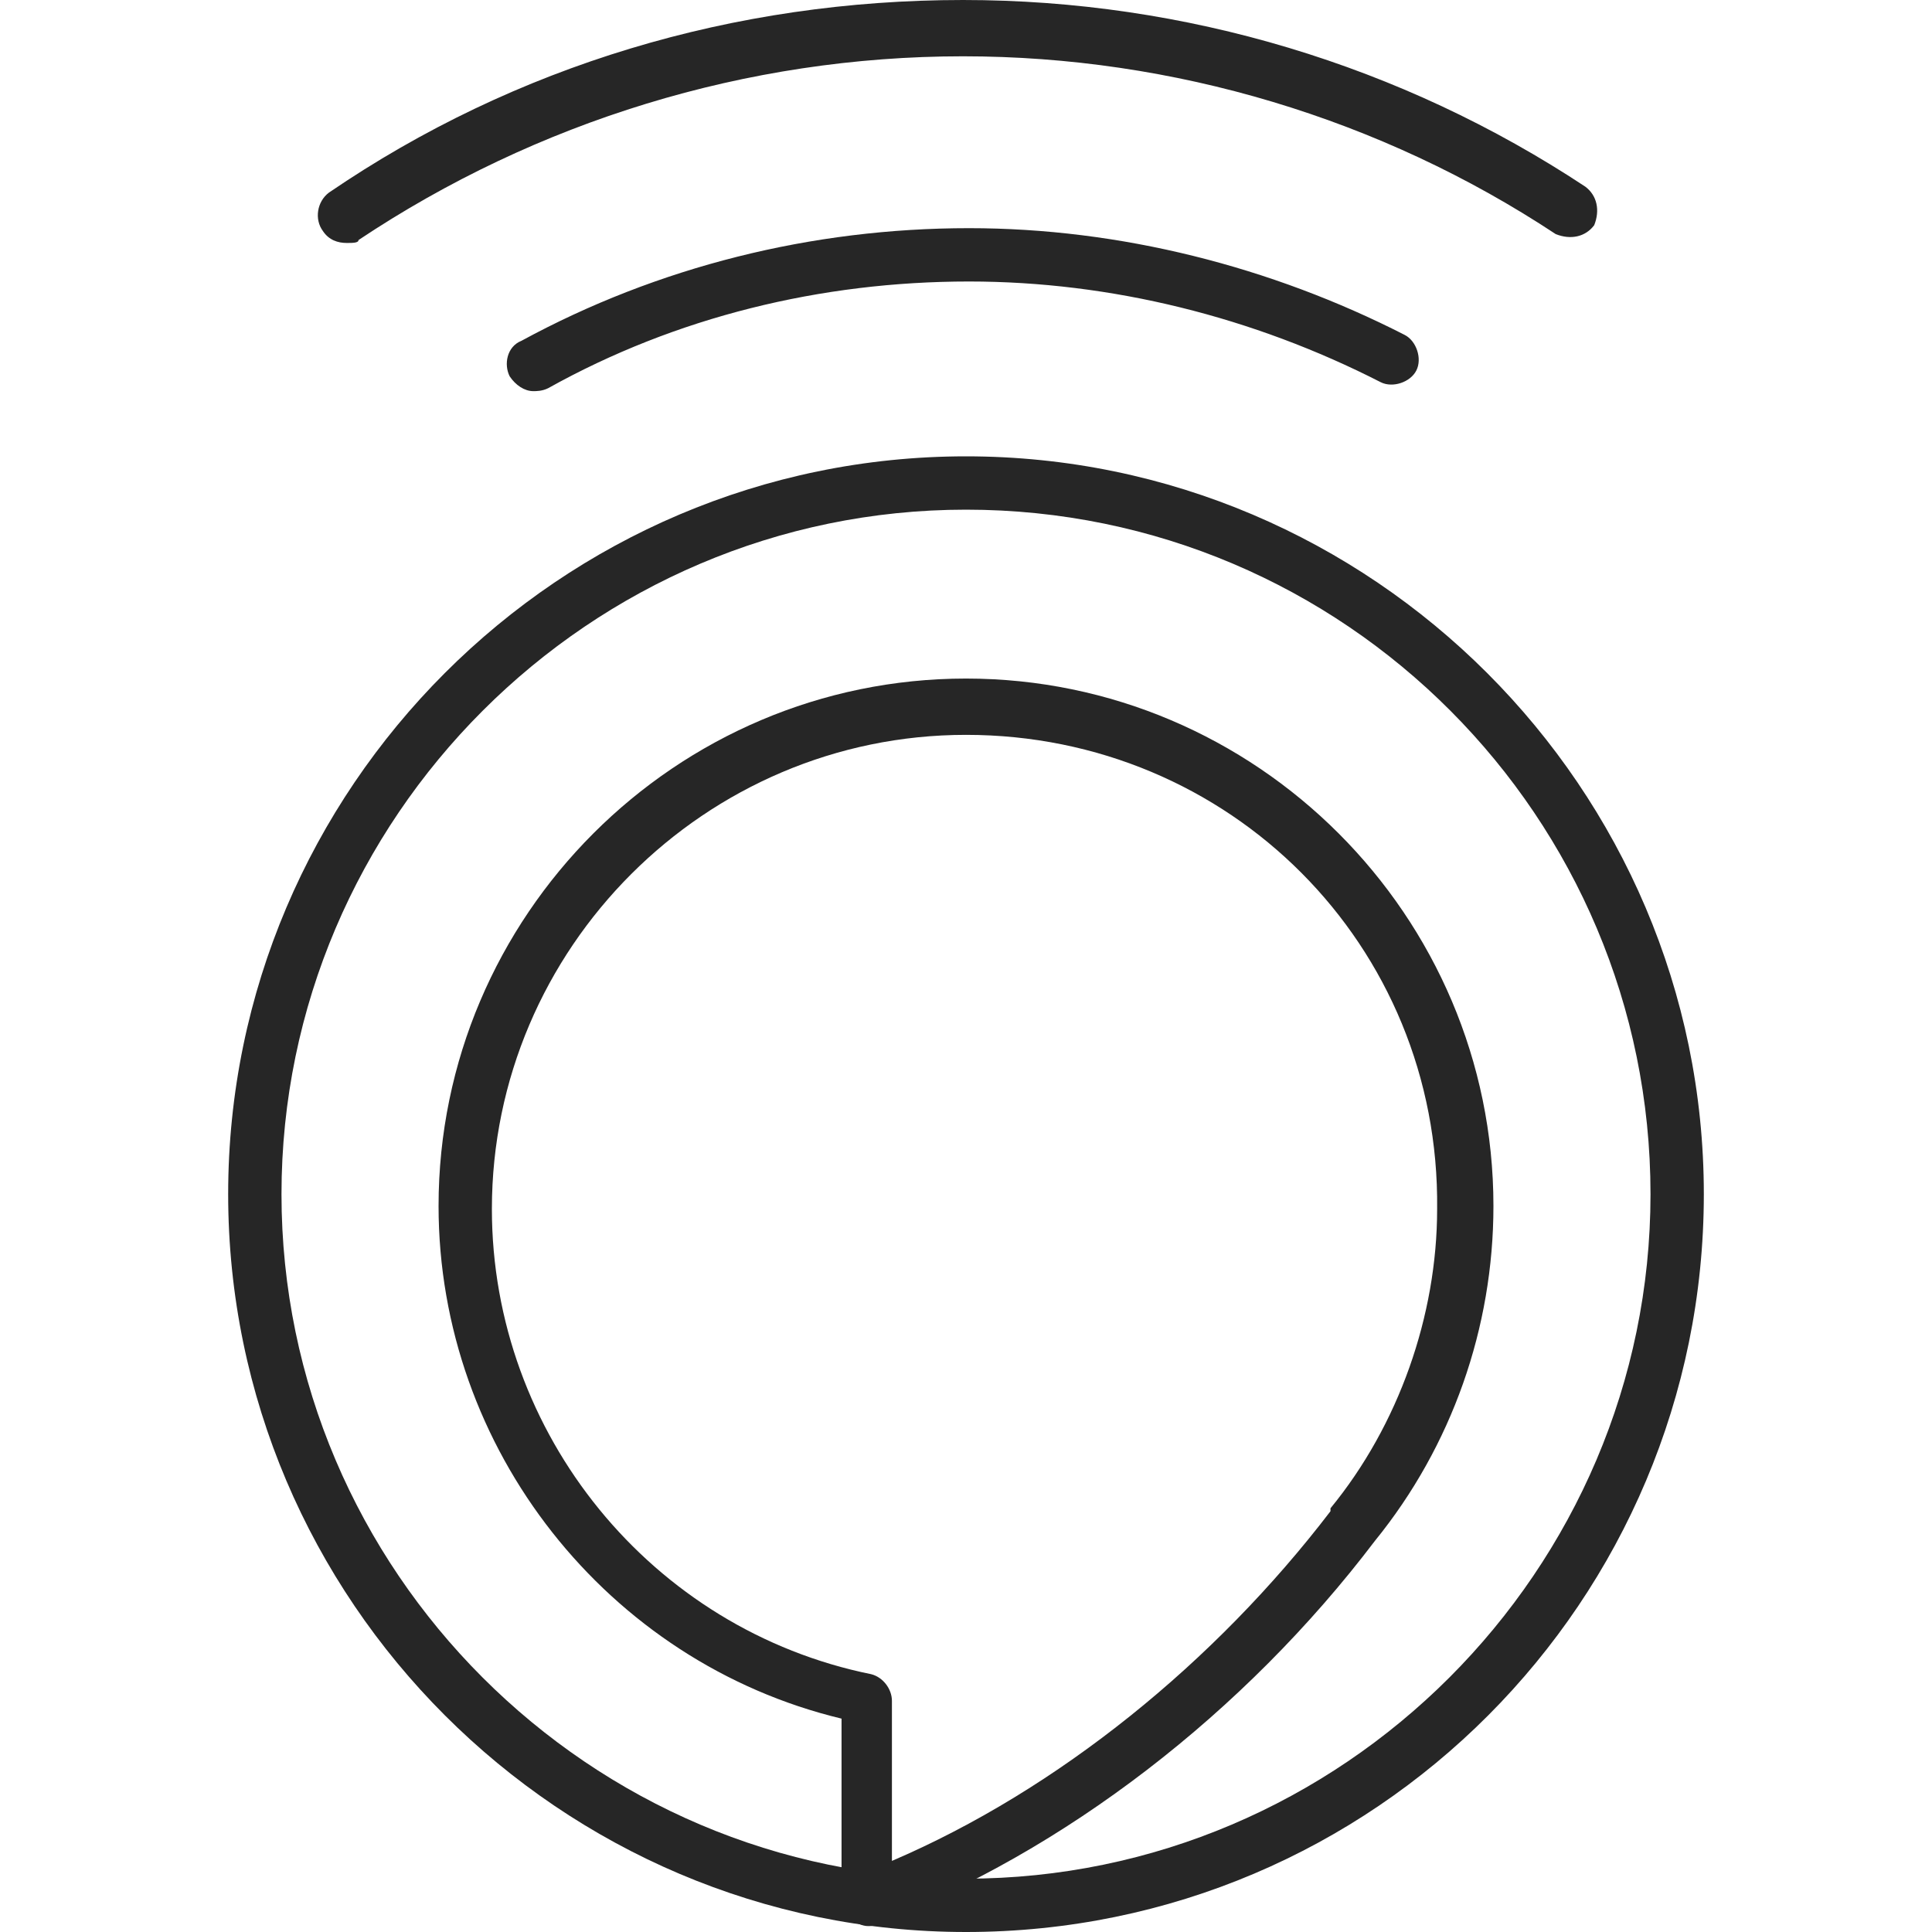
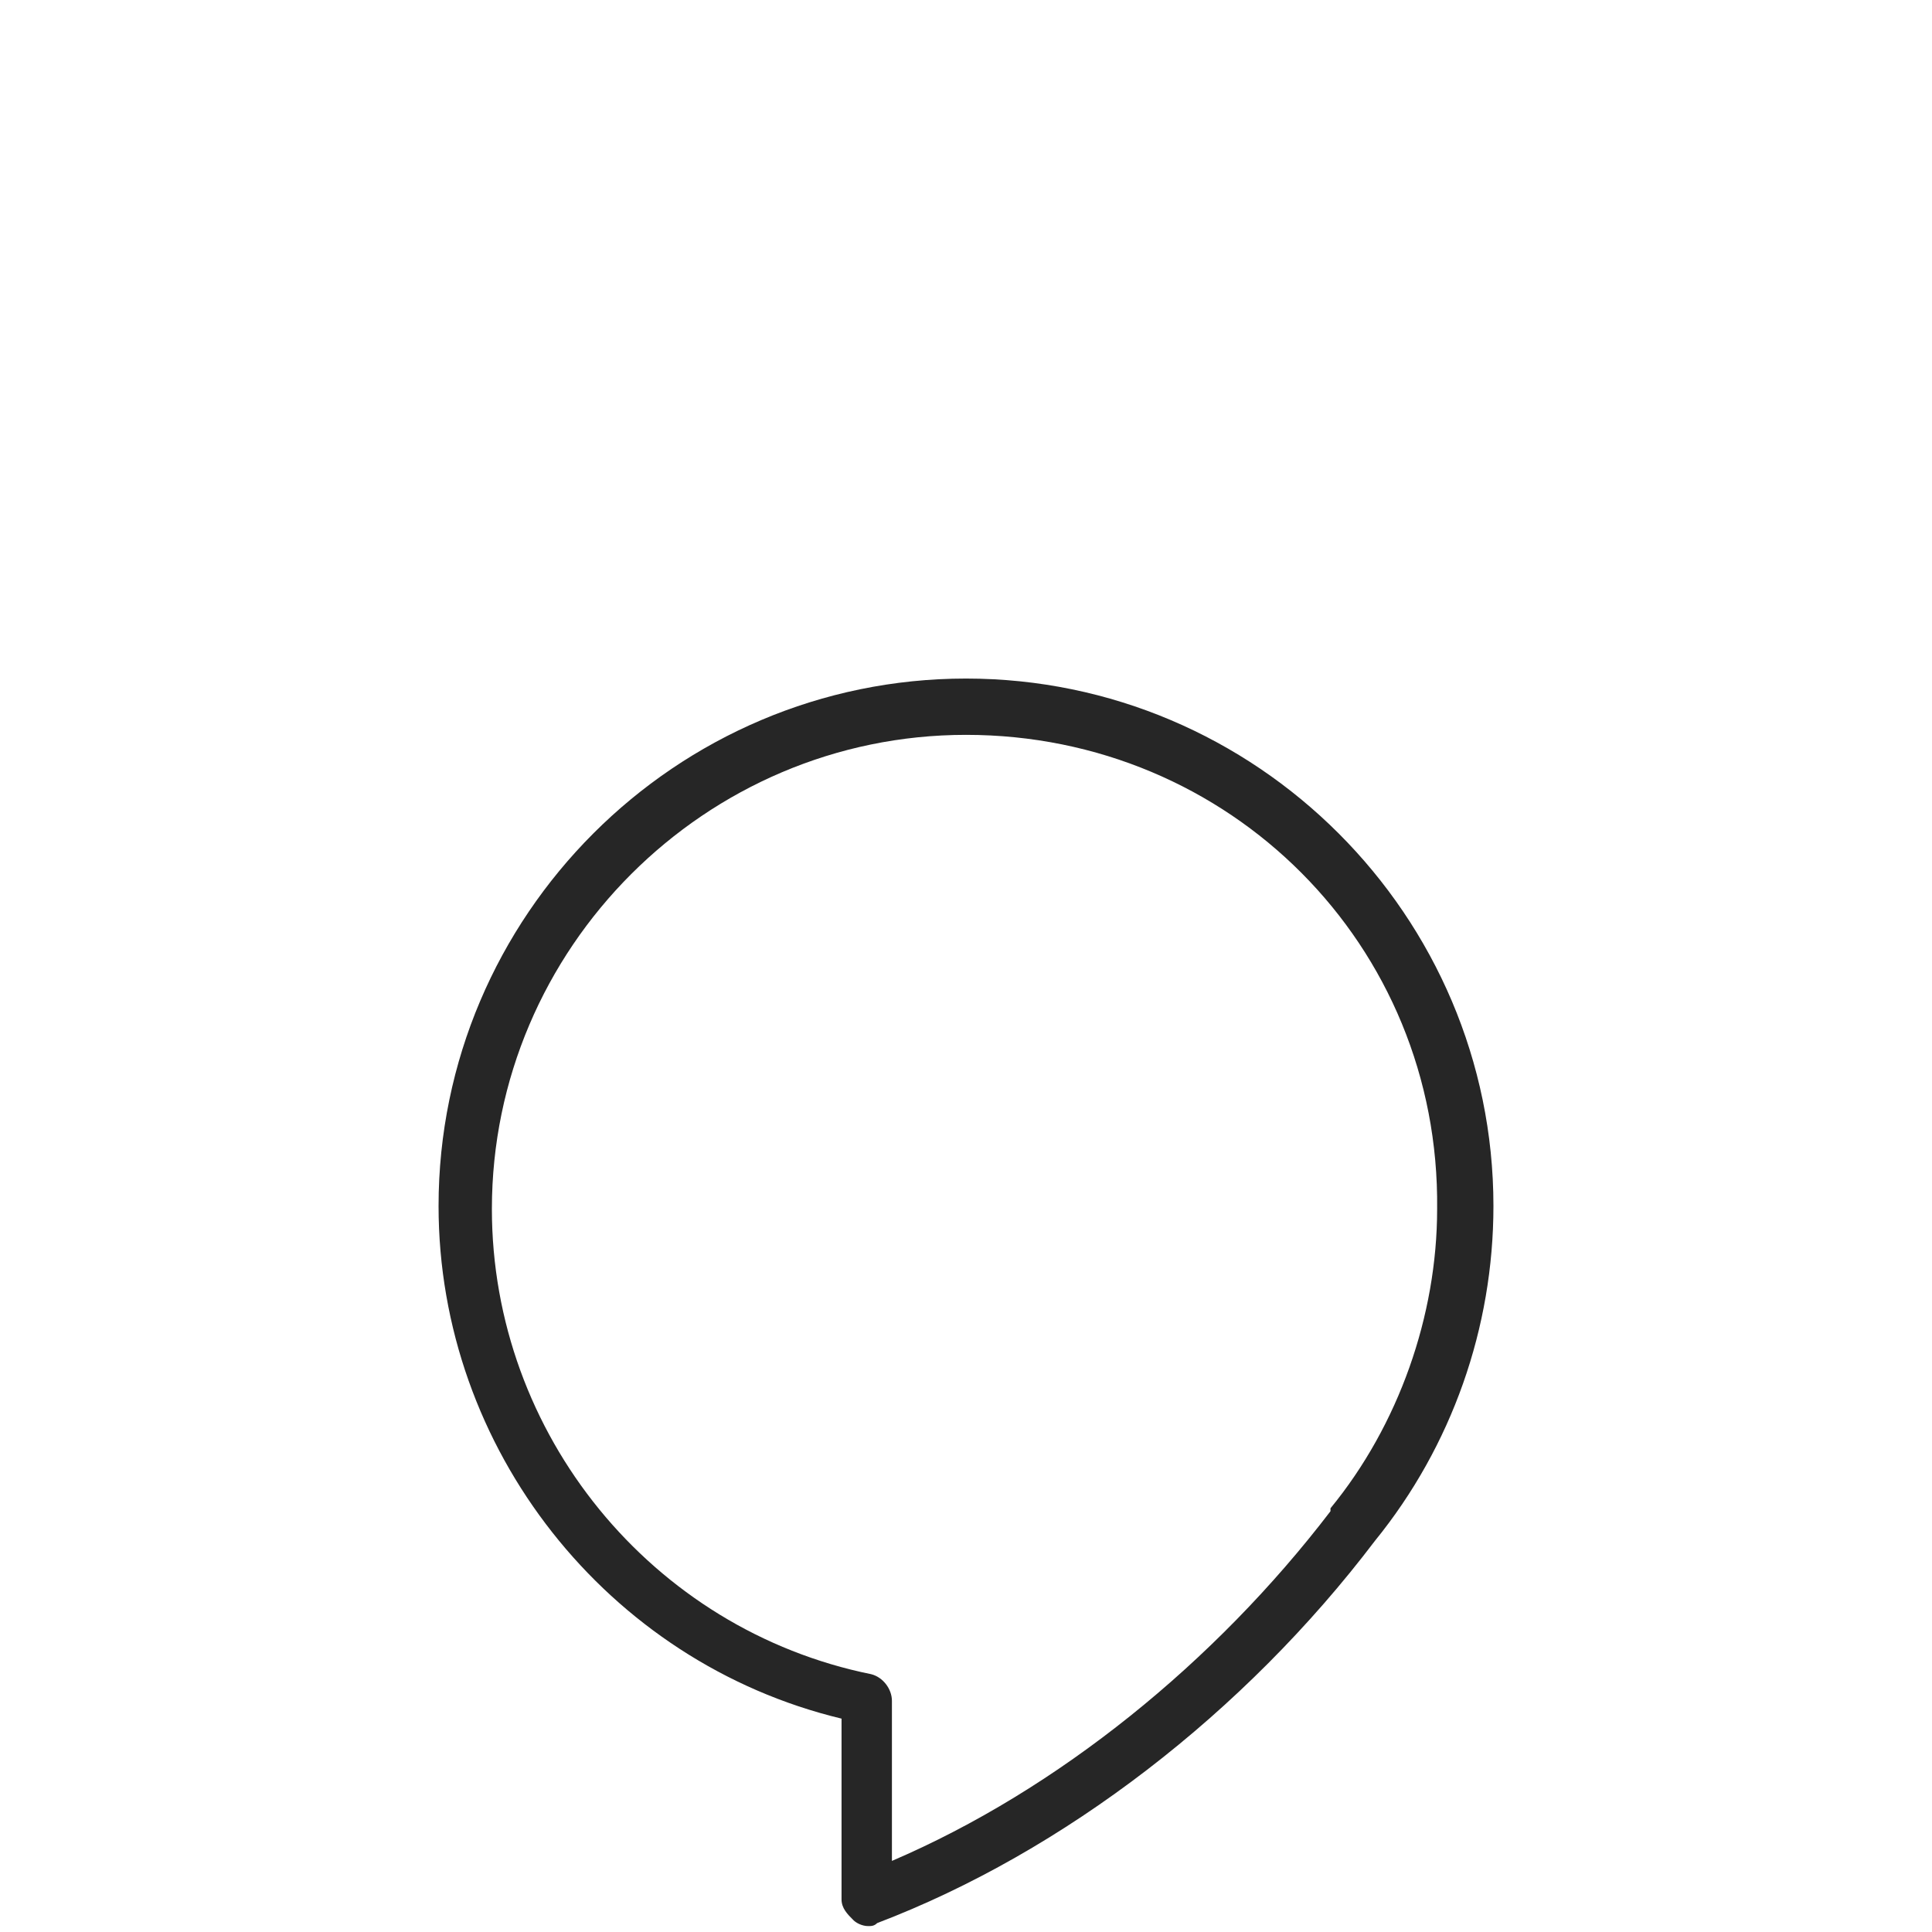
<svg xmlns="http://www.w3.org/2000/svg" width="50" height="50" viewBox="0 0 50 50" fill="none">
-   <path d="M25 50C14.494 50 5.905 41.411 5.905 30.905C5.905 20.399 14.494 11.81 25 11.81C35.506 11.81 44.095 20.399 44.095 30.905C44.095 41.411 35.583 50 25 50ZM25 13.19C15.261 13.19 7.285 21.166 7.285 30.905C7.285 40.644 15.261 48.62 25 48.62C34.739 48.62 42.715 40.644 42.715 30.905C42.715 21.166 34.816 13.19 25 13.19Z" fill="#262626" />
  <path d="M22.469 49.847C22.316 49.847 22.163 49.77 22.086 49.693C21.933 49.54 21.779 49.386 21.779 49.157V44.478C15.721 43.022 11.35 37.5 11.35 31.212C11.35 23.696 17.485 17.561 25 17.561C32.515 17.561 38.65 23.696 38.65 31.212C38.65 34.356 37.577 37.423 35.583 39.877C32.209 44.325 27.531 47.929 22.7 49.77C22.623 49.847 22.546 49.847 22.469 49.847ZM25 19.018C18.252 19.018 12.73 24.54 12.73 31.288C12.73 37.117 16.871 42.178 22.546 43.328C22.853 43.405 23.083 43.712 23.083 44.018V48.16C27.377 46.319 31.442 43.022 34.433 39.11C34.433 39.11 34.433 39.11 34.433 39.034C36.196 36.886 37.193 34.049 37.193 31.288C37.27 24.463 31.825 19.018 25 19.018Z" fill="#262626" />
-   <path d="M13.804 10.123C13.573 10.123 13.344 9.969 13.19 9.739C13.037 9.433 13.113 8.972 13.497 8.819C17.024 6.902 21.012 5.905 25.077 5.905C28.988 5.905 32.899 6.902 36.35 8.666C36.656 8.819 36.81 9.279 36.656 9.586C36.503 9.893 36.043 10.046 35.736 9.893C32.439 8.206 28.758 7.285 25.077 7.285C21.242 7.285 17.485 8.206 14.187 10.046C14.034 10.123 13.88 10.123 13.804 10.123Z" fill="#262626" />
-   <path d="M8.972 6.288C8.742 6.288 8.512 6.212 8.359 5.982C8.129 5.675 8.206 5.215 8.512 4.985C13.344 1.687 19.018 0 24.923 0C30.675 0 36.273 1.687 41.028 4.831C41.334 5.061 41.411 5.445 41.258 5.828C41.028 6.135 40.644 6.212 40.261 6.058C35.736 3.067 30.368 1.457 24.923 1.457C19.325 1.457 13.88 3.144 9.279 6.212C9.279 6.288 9.126 6.288 8.972 6.288Z" fill="#262626" />
</svg>